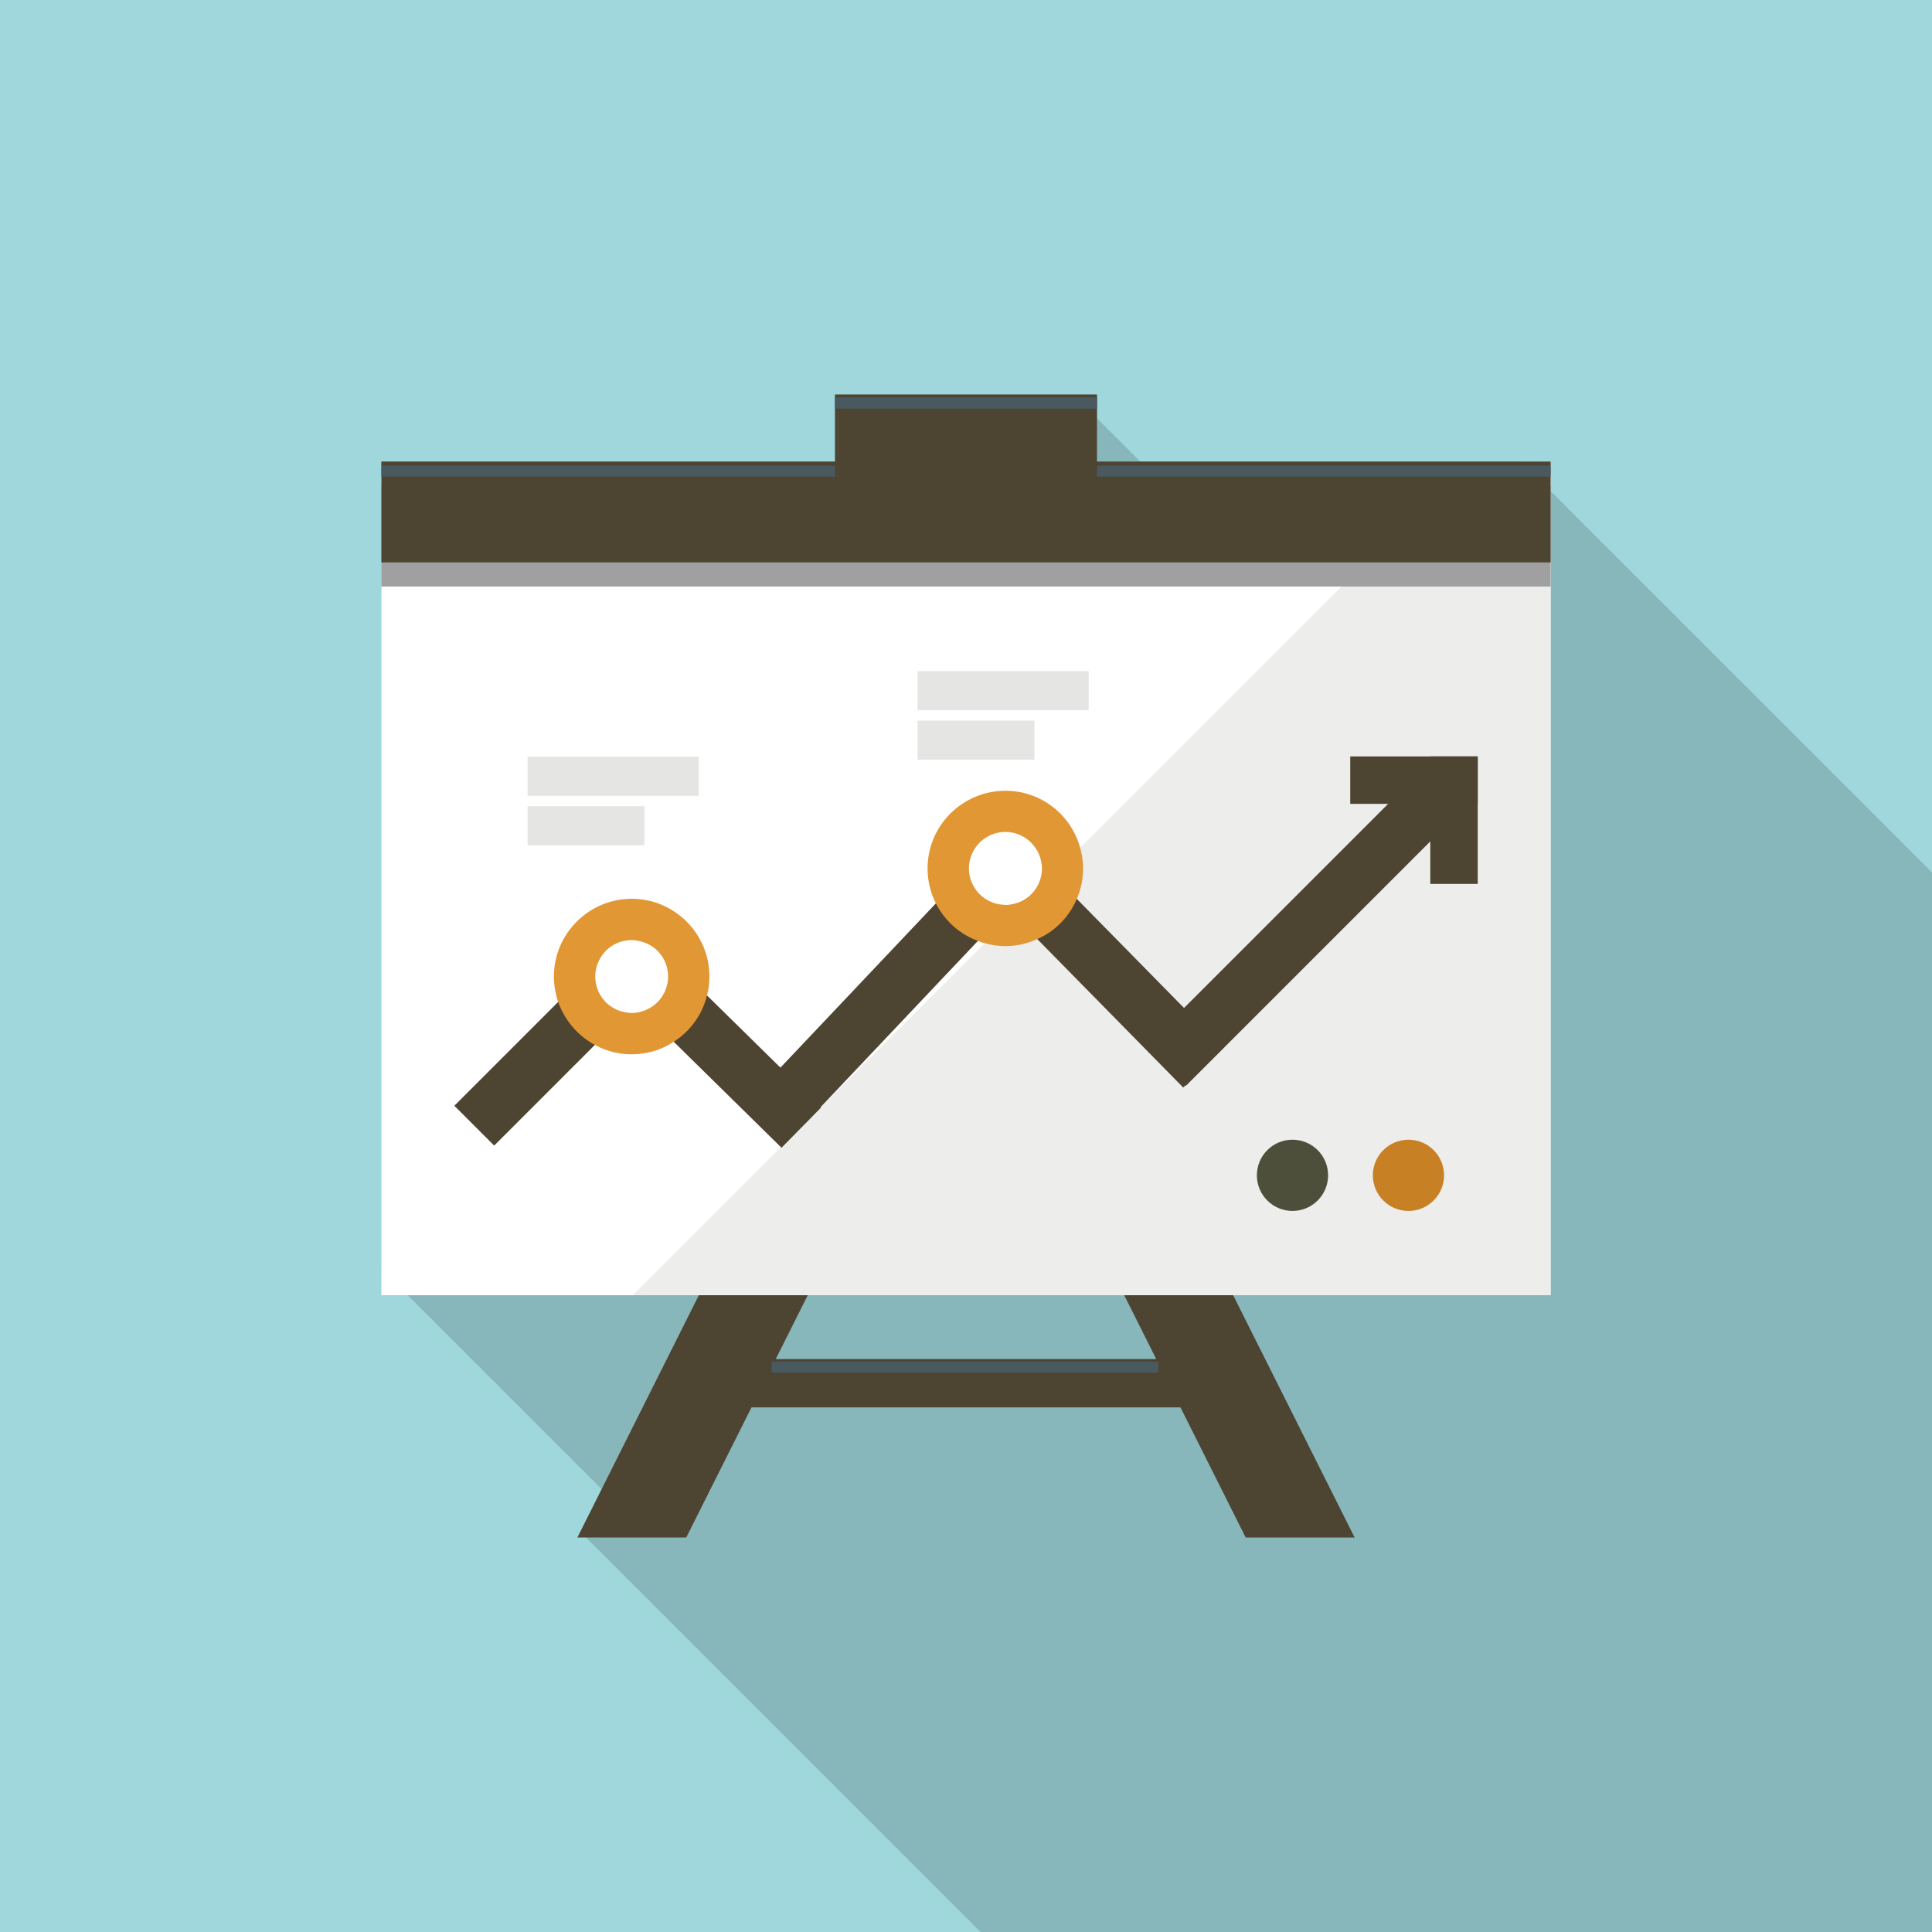
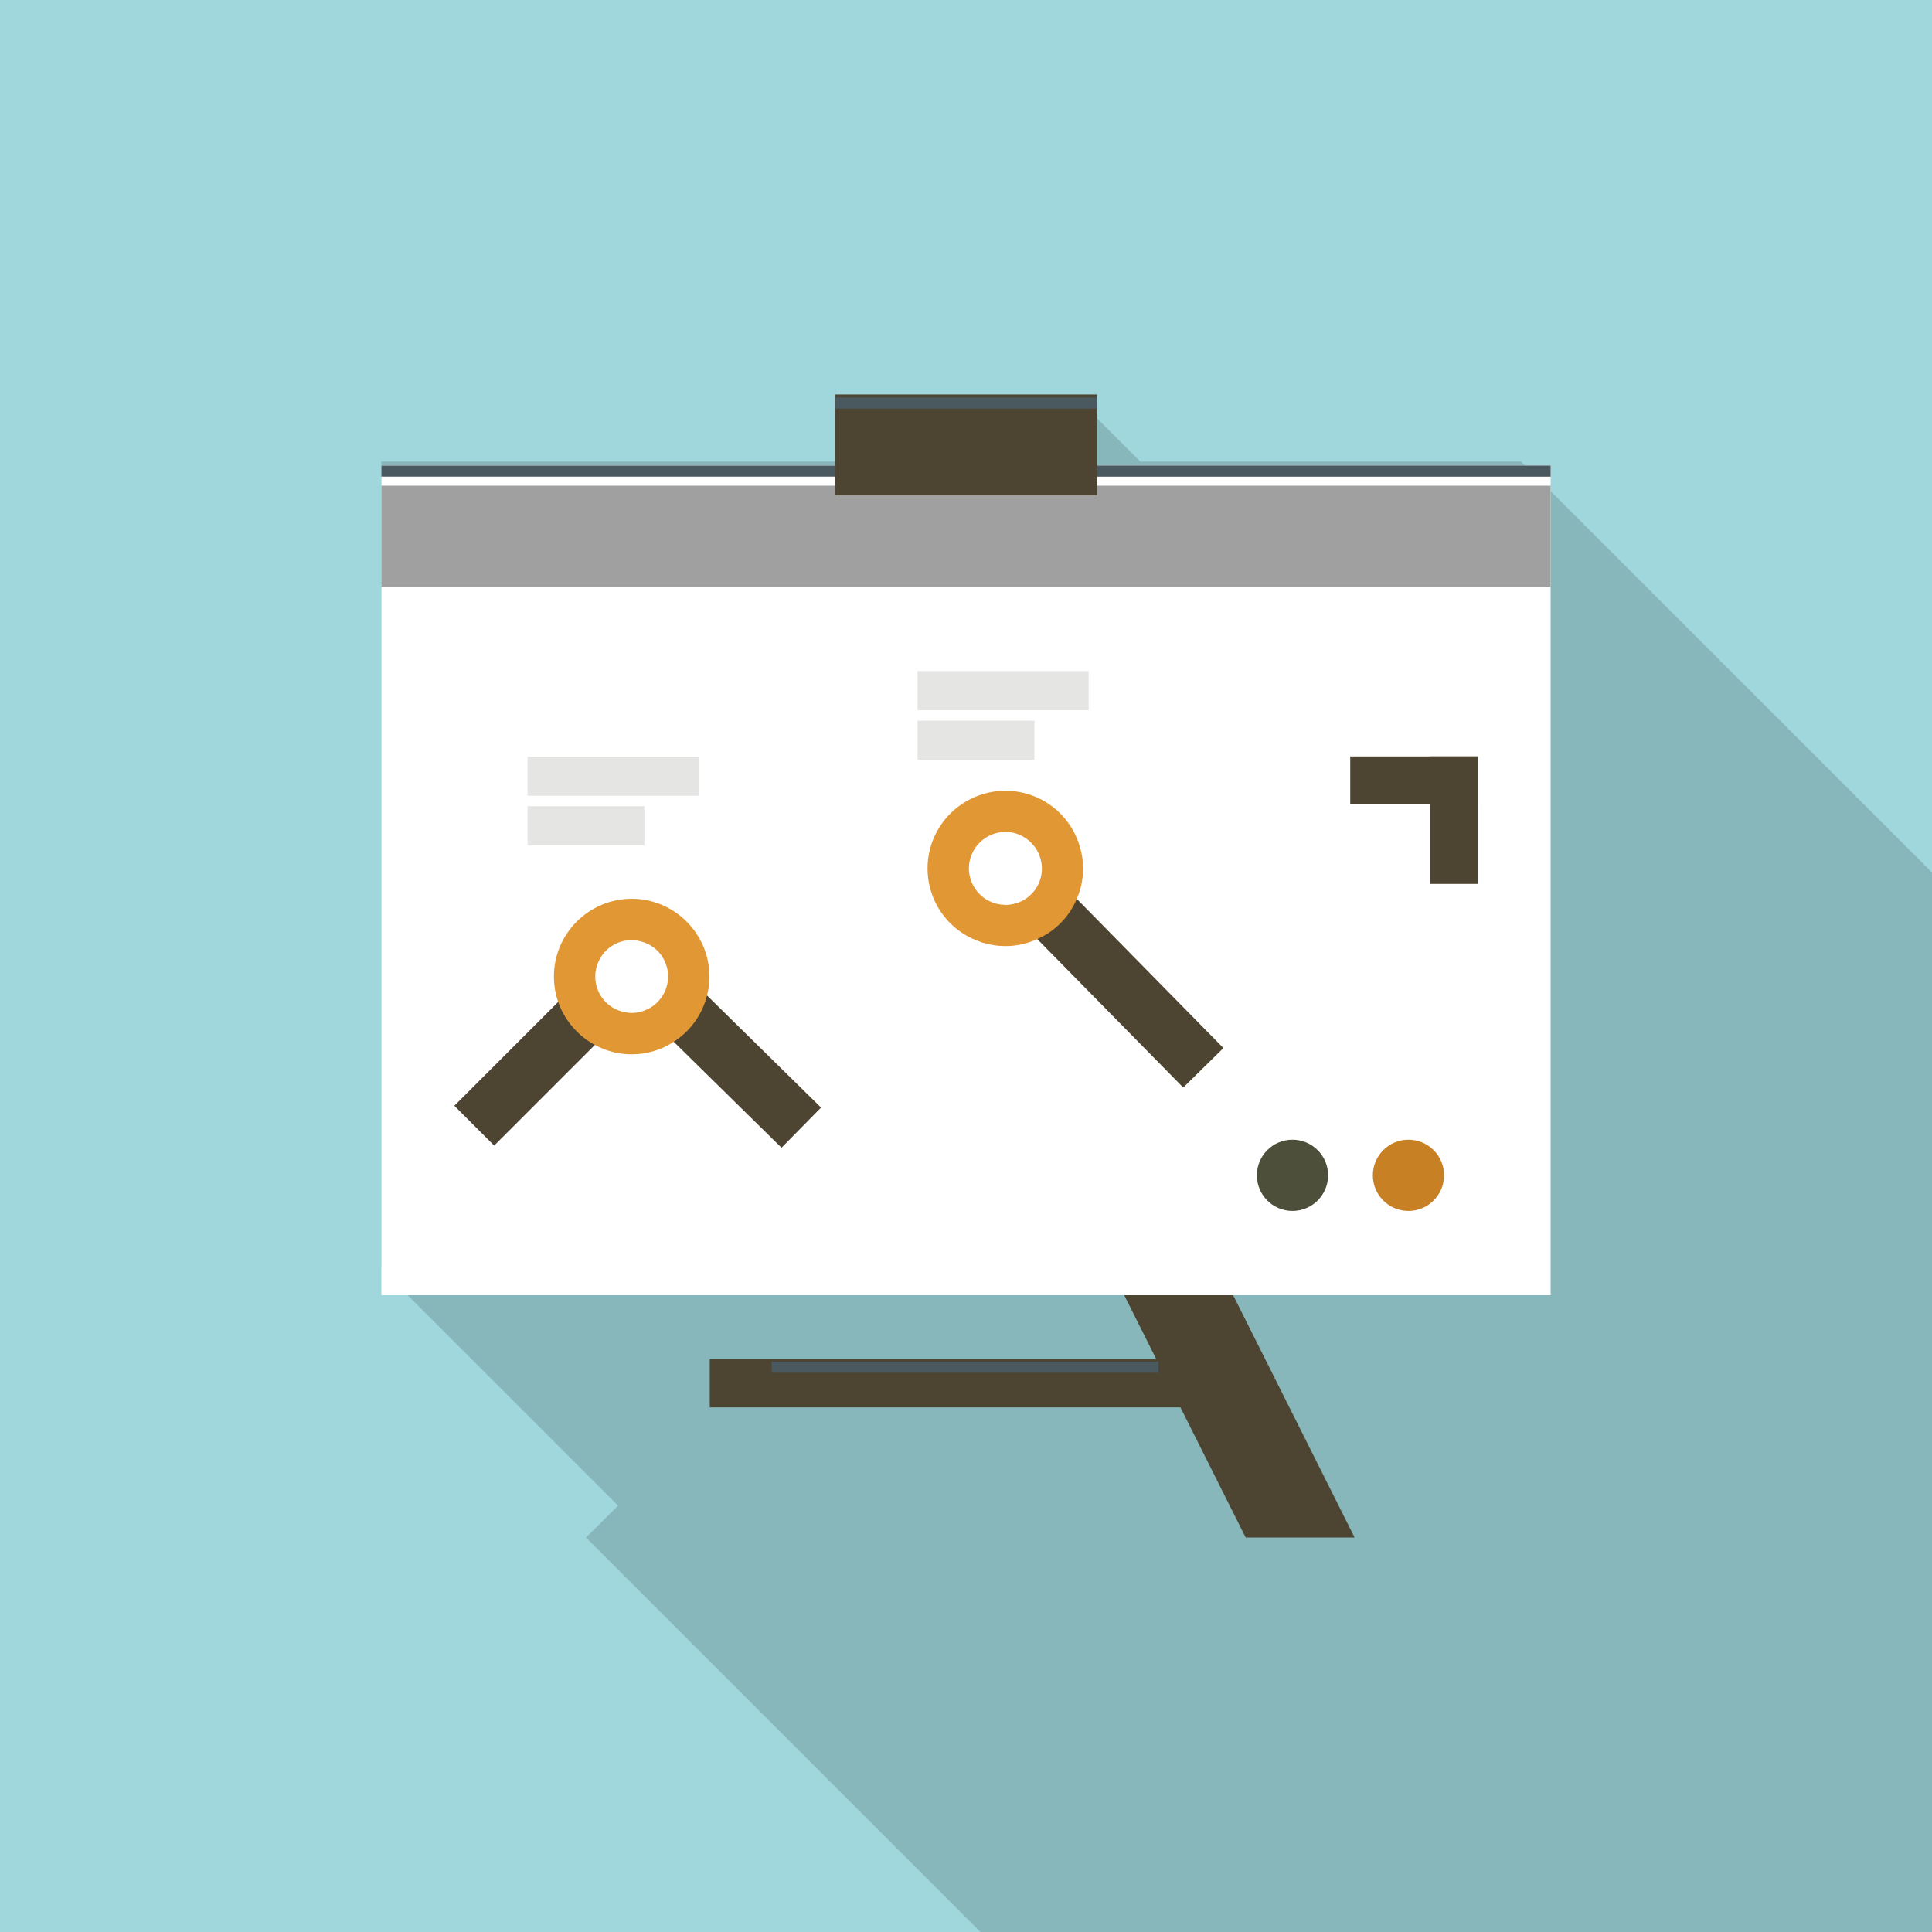
<svg xmlns="http://www.w3.org/2000/svg" version="1.1" id="_x33_" x="0px" y="0px" viewBox="0 0 512 512" style="enable-background:new 0 0 512 512;" xml:space="preserve">
  <g>
    <rect style="fill:#A0D7DC;" width="512" height="512" />
    <polygon style="opacity:0.15;fill:#040000;" points="512,231.219 512,512 259.84,512 155.289,407.45 163.789,399.002    159.437,394.65 108.032,343.245 101.069,336.282 101.069,122.317 221.286,122.317 221.286,104.551 290.713,104.551    290.713,110.849 302.182,122.317 403.098,122.317 410.931,130.151  " />
    <g>
-       <polygon style="fill:#4D4431;" points="223.491,324.448 181.86,407.454 153.011,407.454 200.424,312.883   " />
      <polygon style="fill:#4D4431;" points="358.989,407.454 330.118,407.454 288.509,324.448 311.575,312.883   " />
      <rect x="188.088" y="360.168" style="fill:#4D4431;" width="135.142" height="12.803" />
      <rect x="101.069" y="123.393" style="fill:#FFFFFF;" width="309.862" height="219.852" />
-       <polygon style="fill:#EDEDEC;" points="410.941,123.377 387.563,123.377 167.709,343.232 410.941,343.232   " />
      <g>
        <circle style="fill:#4E4F3A;" cx="342.523" cy="311.472" r="9.439" />
        <circle style="fill:#C88024;" cx="373.256" cy="311.472" r="9.439" />
      </g>
      <rect x="101.069" y="128.717" style="fill:#A0A0A0;" width="309.862" height="26.726" />
      <g>
        <g>
-           <rect x="338.241" y="193.96" transform="matrix(0.707 0.707 -0.707 0.707 275.082 -172.453)" style="fill:#4D4431;" width="14.935" height="103.73" />
-         </g>
+           </g>
        <g>
          <g>
            <rect x="139.401" y="247.18" transform="matrix(0.707 0.707 -0.707 0.707 239 -22.673)" style="fill:#4D4431;" width="14.935" height="59.965" />
          </g>
          <g>
            <rect x="156.533" y="268.581" transform="matrix(0.713 0.701 -0.701 0.713 247.824 -53.358)" style="fill:#4D4431;" width="65.115" height="14.936" />
          </g>
        </g>
        <g>
          <g>
            <rect x="256.573" y="249.351" transform="matrix(0.701 0.713 -0.713 0.701 270.652 -132.372)" style="fill:#4D4431;" width="73.463" height="14.939" />
          </g>
          <g>
-             <rect x="230.885" y="216.27" transform="matrix(0.726 0.687 -0.687 0.726 244.366 -92.499)" style="fill:#4D4431;" width="14.935" height="88.758" />
-           </g>
+             </g>
        </g>
        <g>
          <rect x="357.829" y="200.46" style="fill:#4D4431;" width="33.784" height="12.571" />
          <rect x="379.042" y="200.46" style="fill:#4D4431;" width="12.571" height="33.784" />
        </g>
        <g>
          <circle style="fill:#FFFFFF;" cx="167.402" cy="258.785" r="15.136" />
          <path style="fill:#E29735;" d="M167.424,238.182c-11.366,0-20.633,9.268-20.633,20.583c0,2.355,0.41,4.659,1.126,6.759      c1.741,4.915,5.274,9.011,9.779,11.418c2.919,1.587,6.195,2.457,9.728,2.457c4.045,0,7.885-1.177,11.059-3.277      c4.352-2.764,7.577-7.117,8.857-12.237c0.461-1.638,0.666-3.328,0.666-5.12C188.006,247.45,178.739,238.182,167.424,238.182z       M167.424,268.442c-0.409,0-0.768,0-1.126-0.103c-4.864-0.512-8.55-4.608-8.55-9.574c0-1.434,0.307-2.765,0.87-3.943      c1.485-3.379,4.864-5.683,8.806-5.683c0.768,0,1.485,0.102,2.202,0.307c4.25,0.922,7.424,4.762,7.424,9.318      c0,4.352-2.867,8.039-6.809,9.216C169.369,268.289,168.397,268.442,167.424,268.442z" />
        </g>
        <g>
          <circle style="fill:#FFFFFF;" cx="266.434" cy="230.147" r="15.136" />
          <path style="fill:#E29735;" d="M286.259,224.717c-2.355-8.756-10.342-15.156-19.814-15.156      c-11.367,0-20.634,9.216-20.634,20.582c0,3.379,0.819,6.553,2.253,9.369c2.355,4.557,6.349,8.141,11.213,9.882      c0.563,0.256,1.127,0.461,1.741,0.563c1.741,0.512,3.533,0.768,5.427,0.768c3.021,0,5.888-0.666,8.499-1.894      c4.711-2.048,8.499-5.939,10.445-10.701c1.075-2.458,1.638-5.171,1.638-7.987C287.027,228.25,286.771,226.458,286.259,224.717z       M256.768,230.298v-0.153c0-5.325,4.352-9.677,9.677-9.677c4.762,0,8.755,3.533,9.523,8.09c0.102,0.511,0.154,1.024,0.154,1.587      c0,4.608-3.226,8.499-7.578,9.421c-0.666,0.154-1.382,0.256-2.099,0.256c-0.154,0-0.256,0-0.41-0.051      C260.966,239.616,256.87,235.417,256.768,230.298z" />
        </g>
      </g>
-       <rect x="101.069" y="122.317" style="fill:#4D4431;" width="309.862" height="26.726" />
      <rect x="221.286" y="104.551" style="fill:#4D4431;" width="69.427" height="26.727" />
      <rect x="139.81" y="200.521" style="fill:#E5E5E4;" width="45.344" height="10.365" />
      <rect x="139.81" y="213.653" style="fill:#E5E5E4;" width="30.966" height="10.365" />
      <rect x="243.165" y="177.849" style="fill:#E5E5E4;" width="45.344" height="10.365" />
      <rect x="243.165" y="190.981" style="fill:#E5E5E4;" width="30.966" height="10.365" />
      <rect x="221.286" y="105.319" style="fill:#49595F;" width="69.427" height="2.97" />
      <rect x="204.495" y="360.851" style="fill:#49595F;" width="102.514" height="2.945" />
      <rect x="101.069" y="123.392" style="fill:#49595F;" width="120.217" height="2.918" />
      <rect x="290.739" y="123.378" style="fill:#49595F;" width="120.202" height="2.945" />
    </g>
  </g>
</svg>